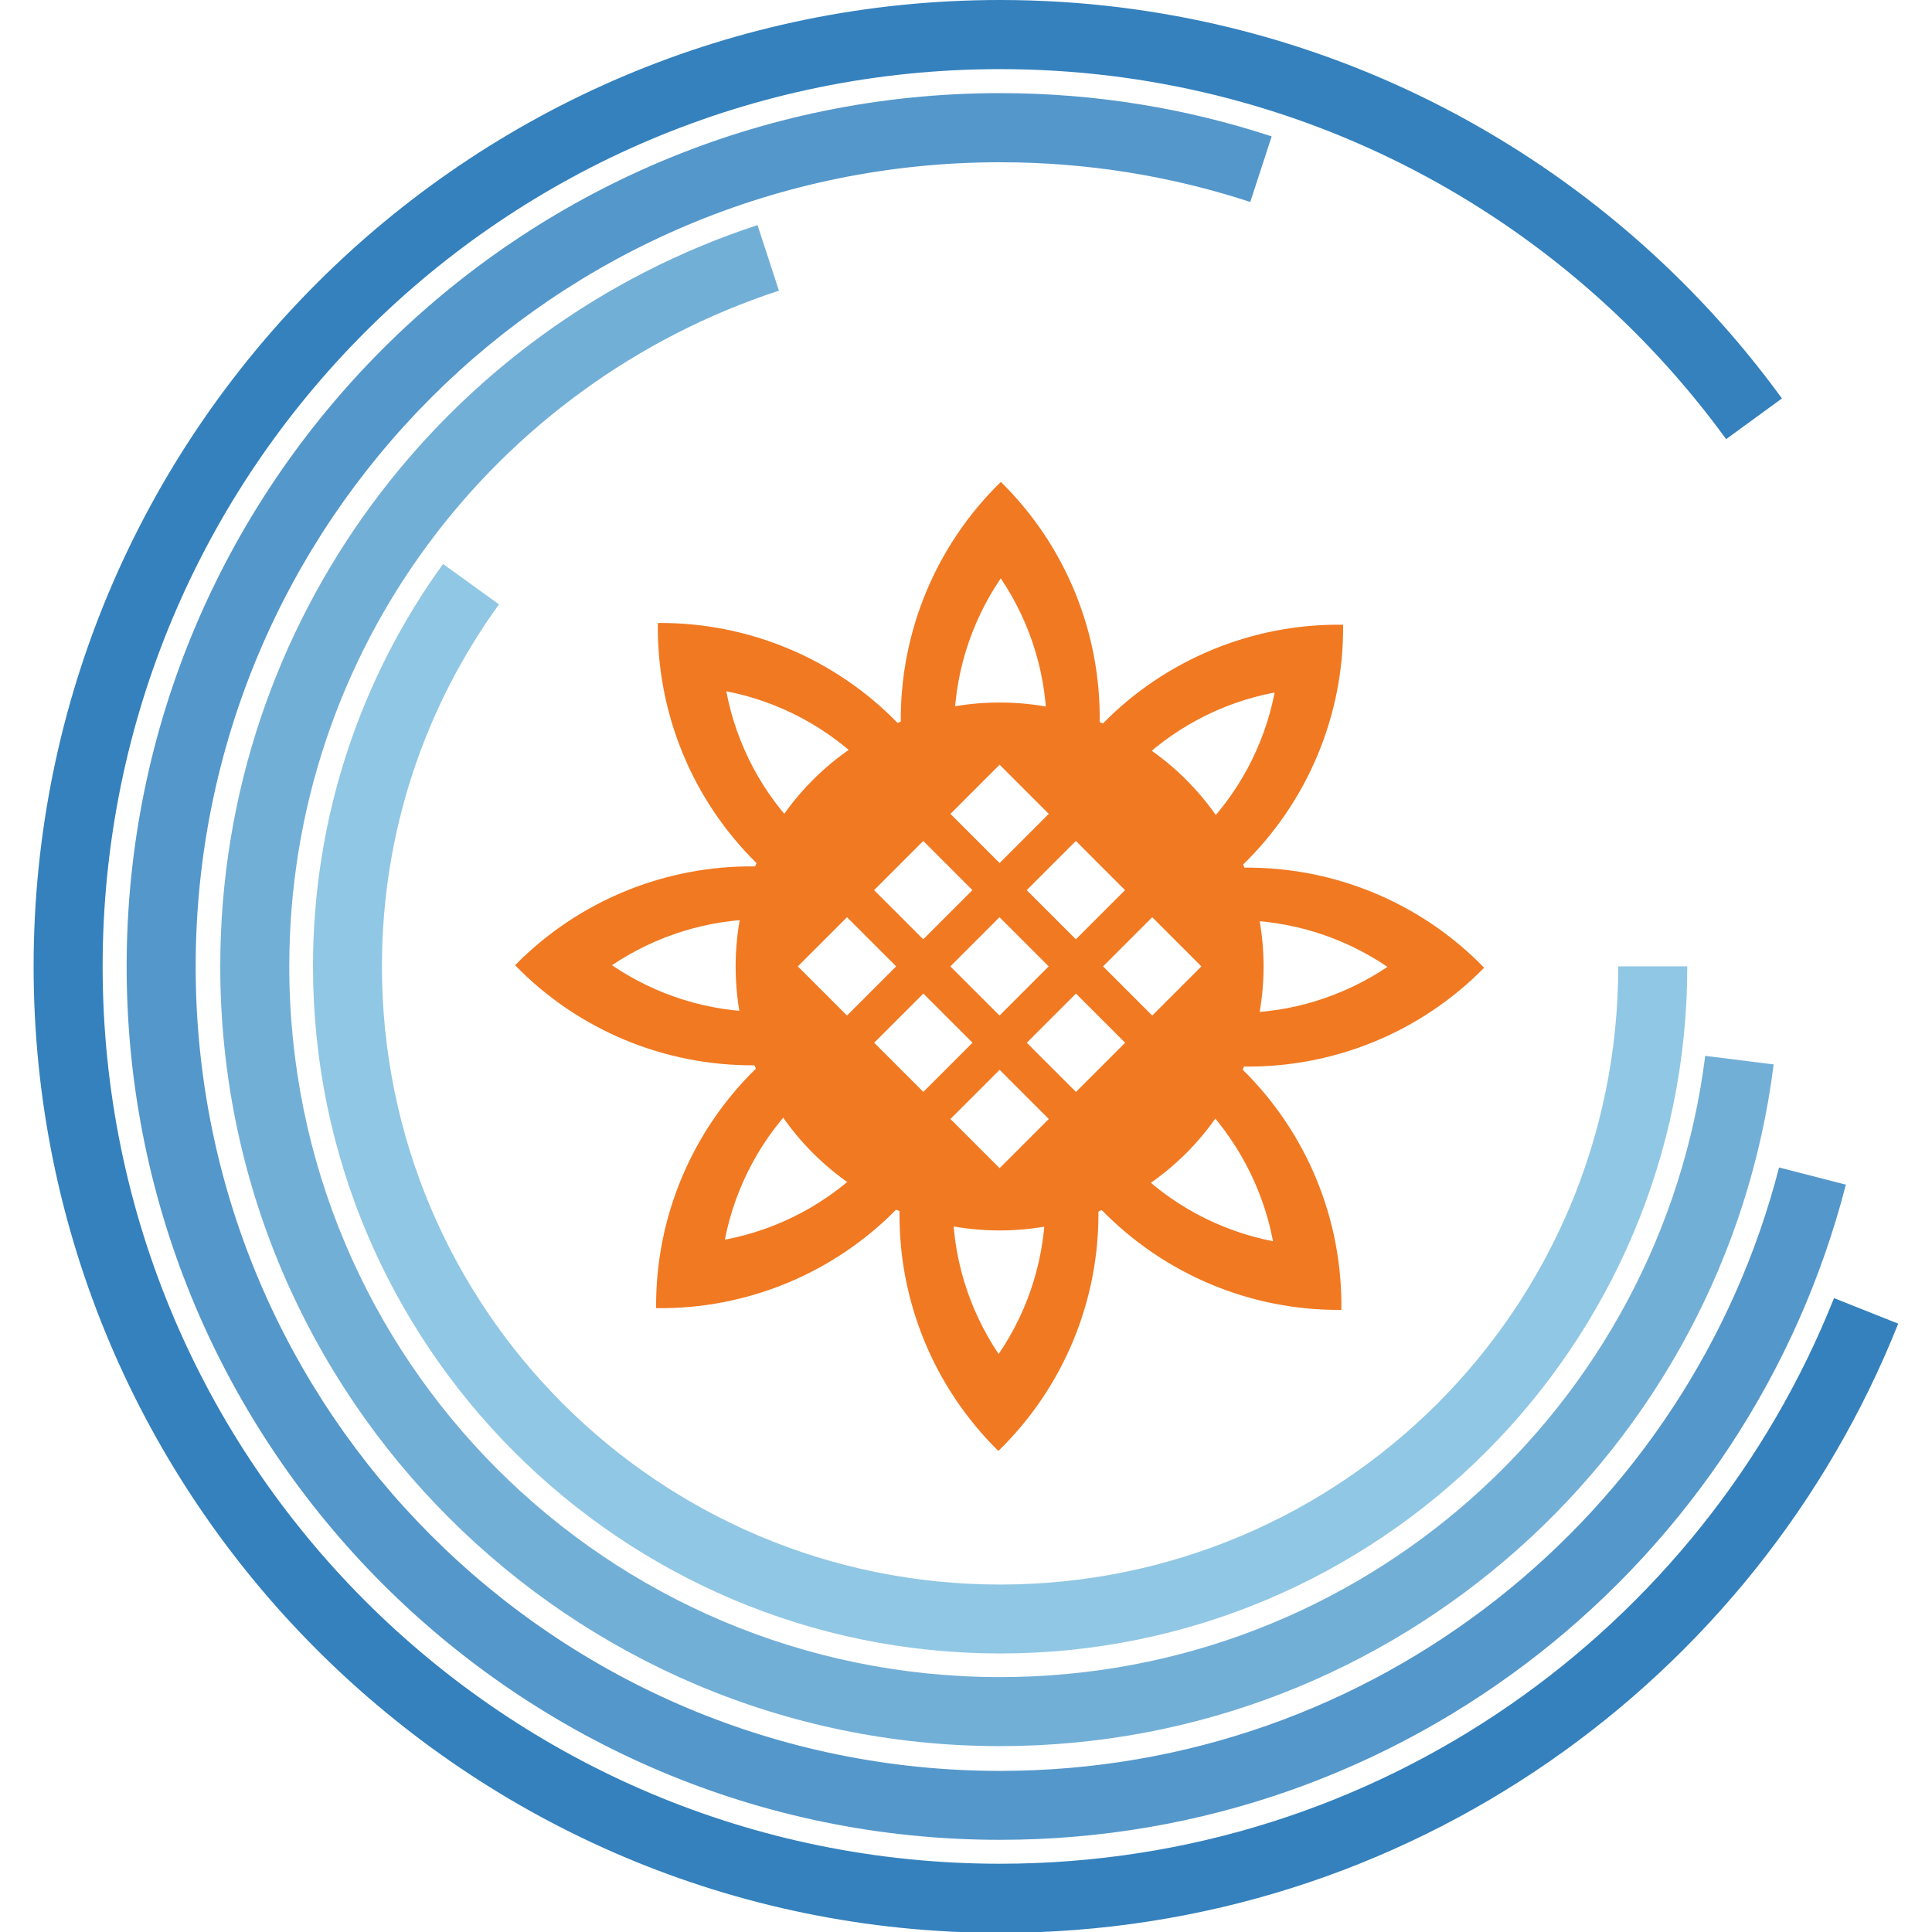
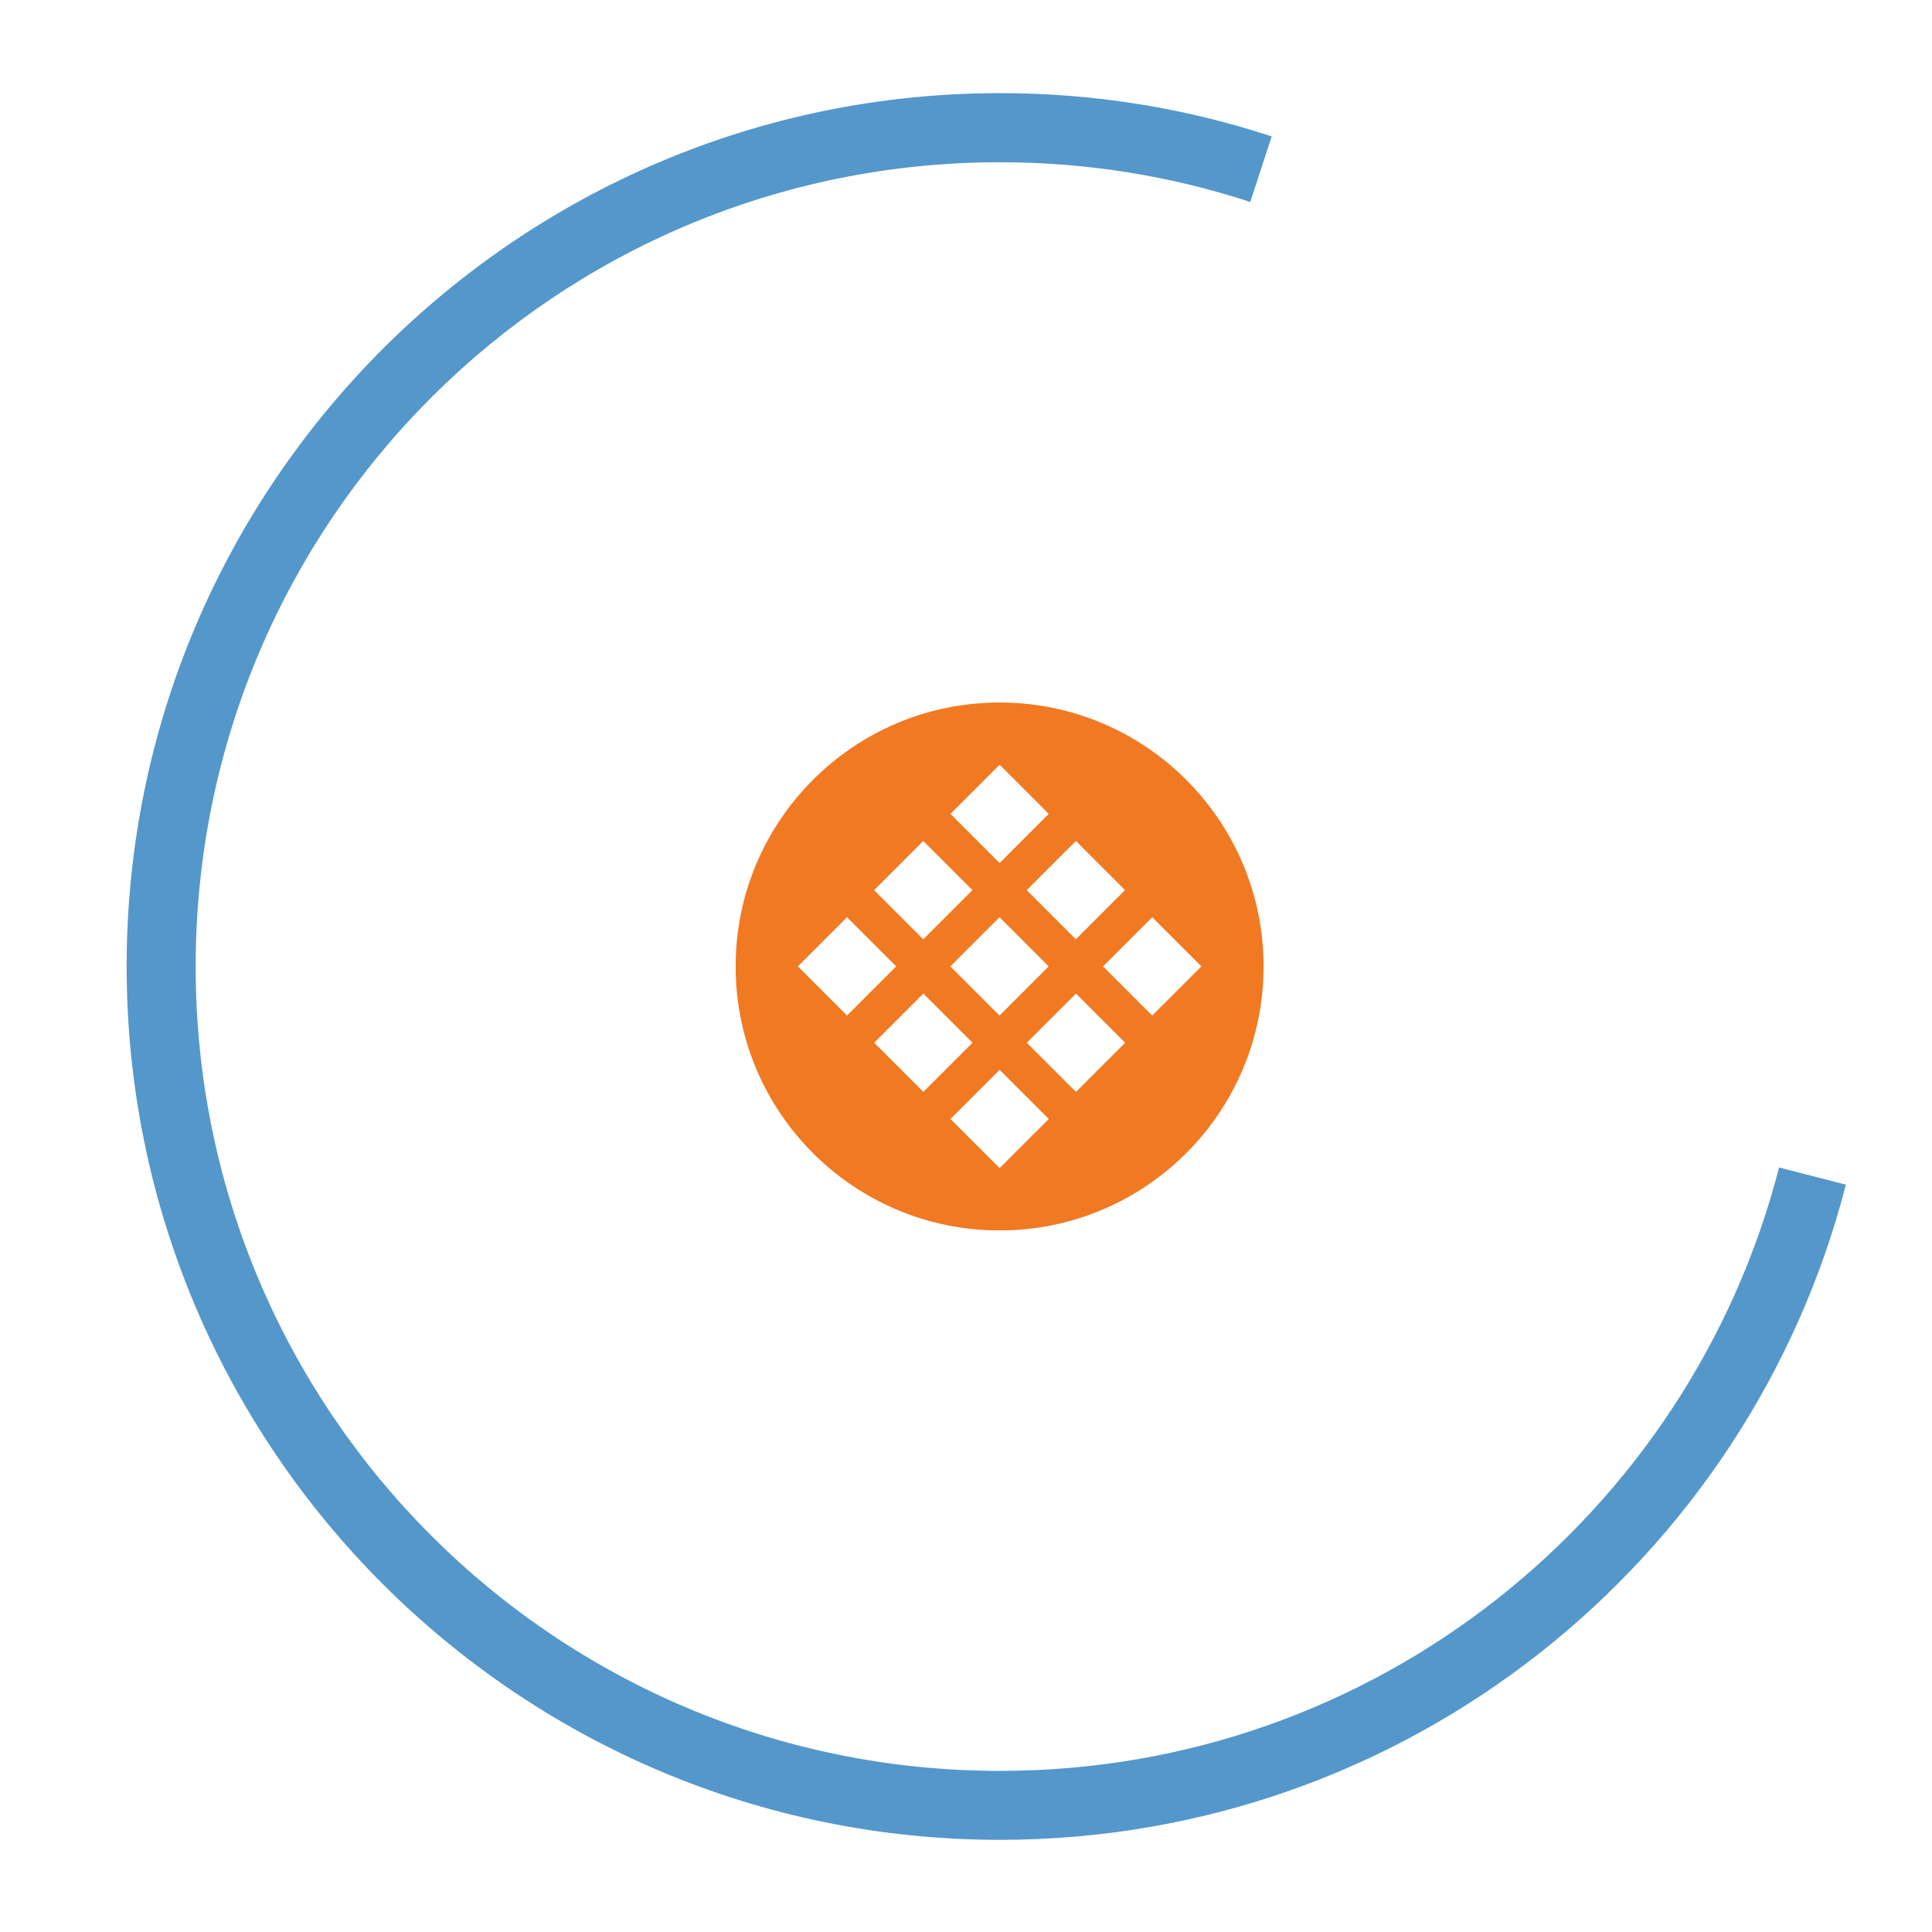
<svg xmlns="http://www.w3.org/2000/svg" version="1.1" id="Logo_x5F_Oil-Extraction-Plant" x="0px" y="0px" viewBox="0 0 2000 2000" style="enable-background:new 0 0 2000 2000;" xml:space="preserve">
  <style type="text/css">
	.st0{fill:#3481BD;}
	.st1{fill:#5497CB;}
	.st2{fill:#72AFD7;}
	.st3{fill:#90C7E4;}
	.st4{fill:#F17921;}
</style>
  <g id="g3797_2_" transform="matrix(0.998,0,0,0.998,1130,-1.6296986e-4)">
    <g id="g3791_2_">
-       <path id="path3761_2_" class="st0" d="M-95,0c-553.2,0-1002.4,449.3-1002.4,1002.5c0,553.2,449.2,1002.4,1002.4,1002.4    c422.4,0,784.3-261.6,931.7-631.9l-66.6-26.5C633.4,1690.2,297.9,1933.2-95,1933.2c-514.5,0-930.8-416.3-930.8-930.8    C-1025.7,488-609.5,71.7-95,71.7c309.9,0,583.9,151.2,753.2,383.8l57.9-42.2C533.9,162.8,238.2,0-95,0z" />
      <path id="path3763_2_" class="st1" d="M-95,96.6c-499.9,0-905.9,406-905.9,905.9c0,499.9,406,905.9,905.9,905.9    c421.8,0,776.9-288.7,877.4-679.6l-69.3-17.8c-92.5,359.8-418.9,625.9-808.1,625.9c-461.2,0-834.3-373.1-834.3-834.3    c0-461.2,373.1-834.3,834.3-834.3c90.7,0,177.9,14.4,259.6,41.2l22.2-68C98.1,112.3,3.4,96.6-95,96.6z" />
-       <path id="path3765_2_" class="st2" d="M-346.5,233.5c-323.6,105.8-557.3,410.4-557.3,768.9c0,446.3,362.5,808.8,808.8,808.8    c411.8,0,752.4-308.4,802.5-707.1l-71-8.9c-45.6,363.4-355.3,644.4-731.5,644.4c-407.6,0-737.2-329.6-737.2-737.2    c0-327.5,213.1-604.5,507.9-700.9L-346.5,233.5L-346.5,233.5z" />
-       <path id="path3767_2_" class="st3" d="M-672.7,585c-84.9,117.3-134.9,261.7-134.9,417.4c0,393.2,319.5,712.7,712.7,712.7    s712.8-319.5,712.8-712.7l-71.6,0c0,354.5-286.6,641.2-641.2,641.2c-354.5,0-641.2-286.6-641.2-641.2    c0-140.4,45-269.9,121.4-375.5L-672.7,585L-672.7,585z" />
    </g>
    <g>
-       <path class="st4" d="M157.8,1106.3c92.5,1.3,183-34.9,249.4-102.5C341.1,935.7,250.7,899,158.1,900c-0.4-1-0.8-2-1.2-3    c66.5-64.5,104.9-154.2,104-249c-94.8-1.3-184.7,36.6-249.5,102.8c-1-0.4-2-0.8-3-1.3c1.4-92.6-34.9-183.2-102.5-249.6    c-67.9,66.1-104.6,156.3-103.8,248.9c-1,0.4-2.1,0.9-3.1,1.3c-64.5-66.4-154.1-104.7-248.9-103.9    c-1.3,94.6,36.5,184.3,102.4,249.1c-0.5,1.1-1,2.2-1.4,3.4c-92.4-1.2-182.7,35-249.1,102.5c65.9,67.8,155.9,104.5,248.3,103.8    c0.5,1.2,1,2.4,1.5,3.5c-66.1,64.5-104.3,153.9-103.5,248.4c94.6,1.3,184.2-36.4,249-102.2c1.2,0.5,2.4,1,3.5,1.5    c-1.2,92.3,35.1,182.5,102.5,248.8c67.9-66,104.6-156.1,103.8-248.5c1.1-0.5,2.2-0.9,3.4-1.4c64.5,66.2,154,104.5,248.6,103.6    c1.3-94.8-36.5-184.5-102.6-249.4C156.9,1108.3,157.4,1107.3,157.8,1106.3z M188.2,1287.5c-55.5-10.8-106.8-38.3-146.1-78.7    l-17.6-18.1L18,1184l-8.6,3.6l-25.7,10.8l-23.4,9.4l-8.6,3.5l0.1,9.3l0.2,25.2c0.5,56.4-16.6,112.1-48.4,158.7    c-31.5-46.8-48.4-102.5-47.6-158.8l0.3-25.2l0.1-9.3l-8.6-3.5l-23.1-9.4l-25.6-10.9l-8.4-3.6l-6.5,6.4l-18.2,17.9    c-39.5,40.1-90.9,67.3-146.4,77.8c10.8-55.4,38.3-106.6,78.6-146l18-17.5l6.6-6.5l-3.6-8.6l-10.8-25.8l-9.4-23.5l-3.5-8.7    l-9.3,0.1l-27.3,0.2c-55.5,0-110.4-17.1-156.4-48.4c45.8-30.8,100.3-47.7,155.2-47.7l3.8,0l25.1,0.3l9.3,0.1l3.5-8.6l9.5-23.1    l11.1-25.9l3.7-8.6l-6.6-6.5l-18-17.7c-40.2-39.5-67.5-91-78-146.5c55.5,10.8,106.9,38.4,146.3,78.9l17.6,18.1l6.5,6.7l8.6-3.6    l25.8-10.8l23.2-9.5l8.6-3.5l-0.1-9.3l-0.2-25.1c-0.5-56.5,16.6-112.3,48.4-159c31.7,47,48.5,102.9,47.6,159.4l-0.4,25.2l-0.1,9.3    l8.6,3.5l25.7,10.5l23.2,9.8l8.6,3.6l6.5-6.6l17.6-18c39.6-40.4,91.2-67.8,146.8-78.3c-10.8,55.6-38.5,107-79.1,146.4l-18.1,17.6    l-6.7,6.5l3.6,8.6l10.7,25.6l9.5,23.3l3.5,8.6l9.3-0.1l27.9-0.3c55.5,0,110.4,17.1,156.4,48.4c-45.8,30.8-100.2,47.7-155.1,47.7    l-4.1,0l-25.3-0.4l-9.3-0.1l-3.5,8.7l-9.4,23.3l-10.8,25.7l-3.6,8.5l6.6,6.5l17.9,17.6C150.3,1180.4,177.7,1231.9,188.2,1287.5z" />
      <path class="st4" d="M-95.4,728.7c-151.2,0-273.8,122.6-273.8,273.8s122.6,273.8,273.8,273.8s273.8-122.6,273.8-273.8    S55.8,728.7-95.4,728.7z M34.7,923.3l-51,51l-51-51l51-51L34.7,923.3z M-44.5,1002.4l-51,51l-51-51l51-51L-44.5,1002.4z     M-95.4,793.2l51,51l-51,51l-51-51L-95.4,793.2z M-174.6,872.3l51,51l-51,51l-51-51L-174.6,872.3z M-304.7,1002.4l51-51l51,51    l-51,51L-304.7,1002.4z M-225.5,1081.6l51-51l51,51l-51,51L-225.5,1081.6z M-95.4,1211.7l-51-51l51-51l51,51L-95.4,1211.7z     M-16.2,1132.6l-51-51l51-51l51,51L-16.2,1132.6z M62.9,1053.4l-51-51l51-51l51,51L62.9,1053.4z" />
    </g>
  </g>
</svg>